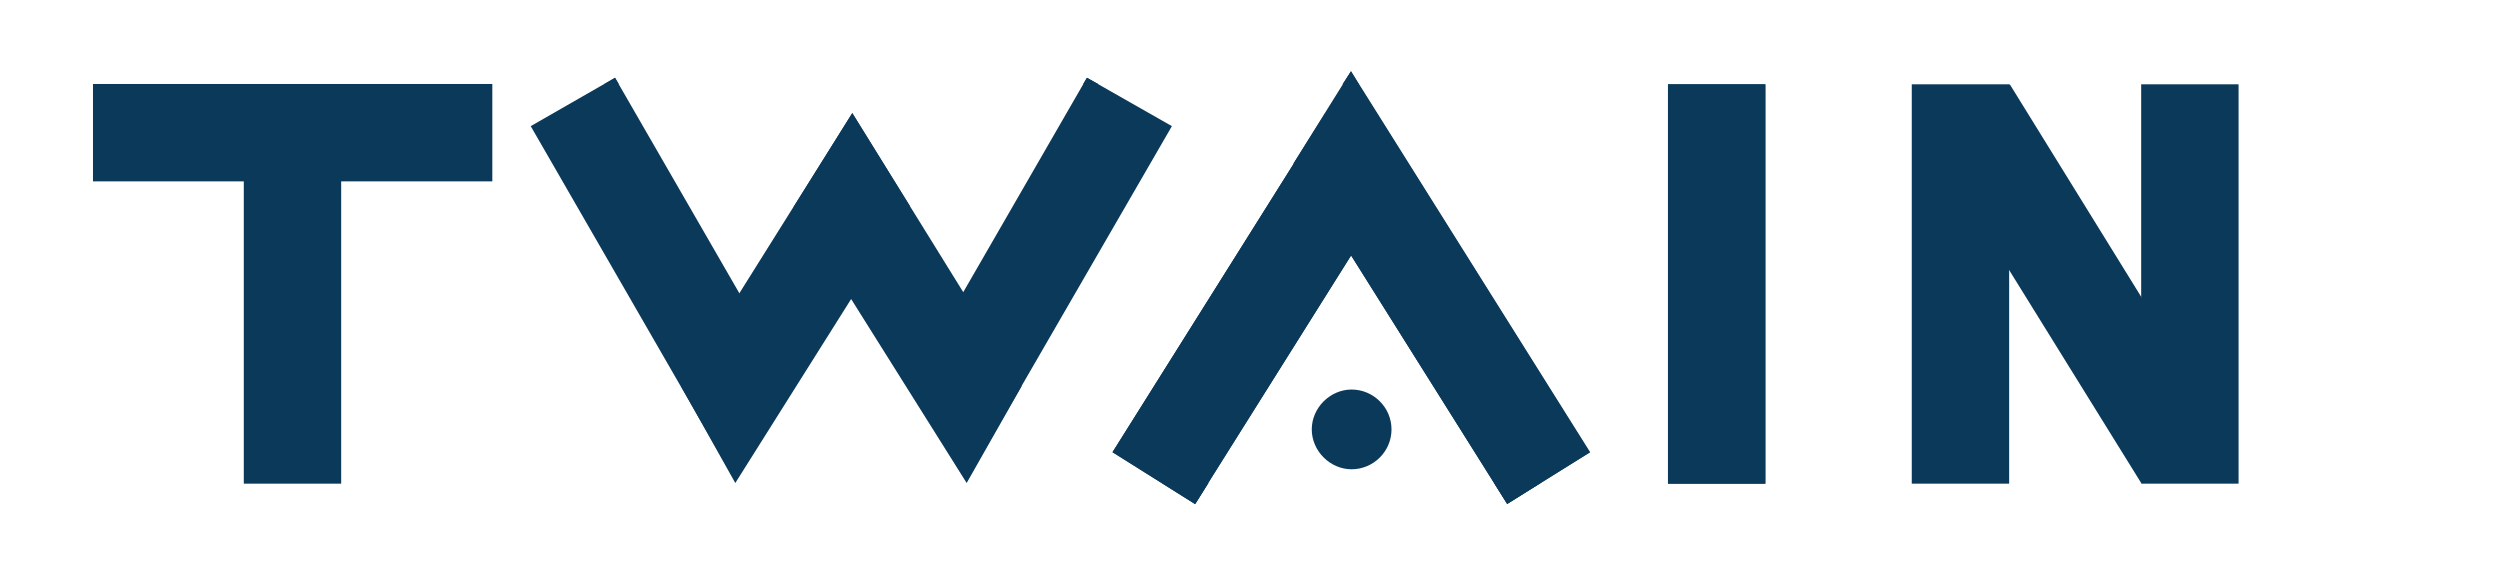
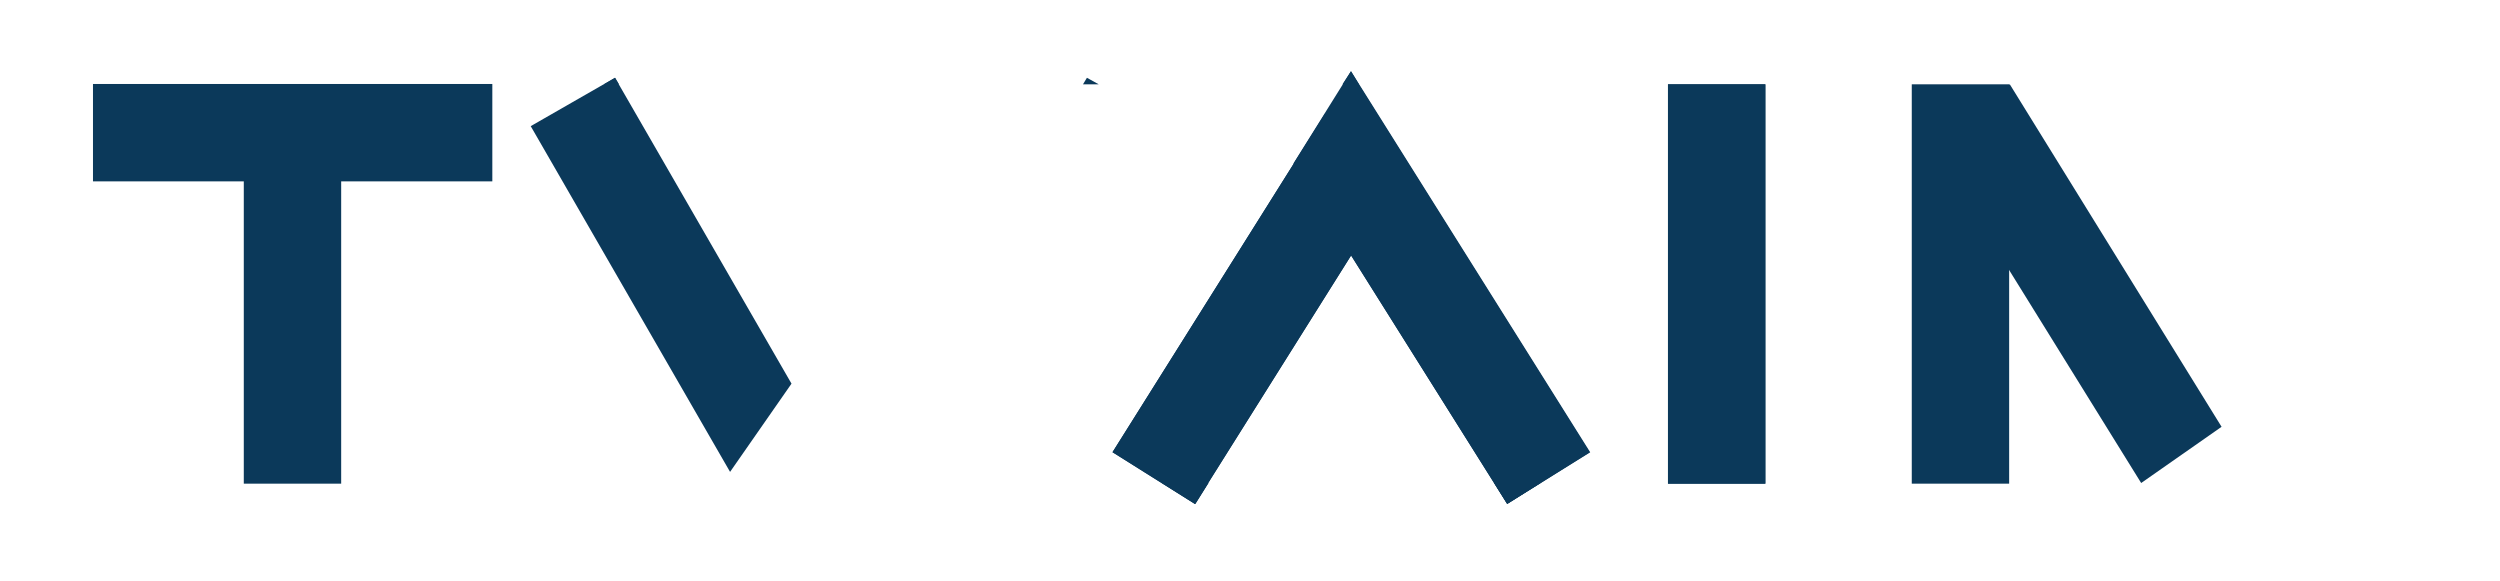
<svg xmlns="http://www.w3.org/2000/svg" version="1.2" baseProfile="tiny" id="Layer_1" x="0px" y="0px" viewBox="0 0 382.5 88.9" xml:space="preserve">
  <rect x="255.2" y="12.9" fill="#0B395A" width="14.9" height="61.1" />
  <rect x="37.3" y="12.9" fill="#0B395A" width="14.9" height="61.1" />
  <rect x="37.3" y="-10.2" transform="matrix(-1.836970e-16 1 -1 -1.836970e-16 65.126 -24.451)" fill="#0B395A" width="14.9" height="61.1" />
  <g>
    <g>
      <rect x="162.2" y="39.8" transform="matrix(0.532 -0.847 0.847 0.532 50.211 185.395)" fill="#0B395A" width="61.1" height="14.9" />
    </g>
    <g>
      <polygon fill="#0B395A" points="230.6,77.1 243.2,69.2 206.8,11.2 198.1,25.4   " />
    </g>
  </g>
  <g>
    <g>
-       <rect x="327.6" y="12.9" fill="#0B395A" width="14.9" height="61.1" />
-     </g>
+       </g>
    <g>
      <rect x="292.5" y="12.9" fill="#0B395A" width="14.9" height="61.1" />
    </g>
    <g>
      <polygon fill="#0B395A" points="327.6,73.9 339.9,65.3 307.5,12.9 294.8,21   " />
    </g>
  </g>
  <g>
    <g>
      <polygon fill="#0B395A" points="111.7,72.2 121.1,58.7 94.1,11.9 81.2,19.3   " />
    </g>
    <g>
-       <polygon fill="#0B395A" points="112.5,73.9 104.2,59.1 130.4,17.3 139.2,31.5   " />
-     </g>
+       </g>
    <g>
-       <polygon fill="#0B395A" points="148.7,72.2 139.3,58.7 166.3,11.9 179.3,19.3   " />
-     </g>
+       </g>
    <g>
-       <polygon fill="#0B395A" points="147.9,73.9 156.3,59.1 130.4,17.3 121.4,31.7   " />
-     </g>
+       </g>
  </g>
  <rect x="255.2" y="12.9" fill="#0B395A" width="14.9" height="61.1" />
  <rect x="162.2" y="39.8" transform="matrix(0.532 -0.847 0.847 0.532 50.211 185.396)" fill="#0B395A" width="61.1" height="14.9" />
  <polygon fill="#0B395A" points="206.7,10.9 197.9,25 230.6,77.1 243.3,69.2 " />
  <g>
-     <path fill="#0B395A" d="M212.9,65.7c0,3.4-2.8,6.1-6.1,6.1s-6.1-2.8-6.1-6.1s2.8-6.1,6.1-6.1S212.9,62.3,212.9,65.7" />
-   </g>
+     </g>
  <polyline fill="#0B395A" points="205.4,12.9 206.7,12.9 206.7,10.9 " />
  <polyline fill="#0B395A" points="207.9,12.9 206.7,12.9 206.7,10.9 " />
  <polyline fill="#0B395A" points="177.8,73.9 184.9,73.9 182.9,77.1 " />
  <polyline fill="#0B395A" points="235.7,73.9 228.6,73.9 230.6,77.1 " />
  <polygon fill="#0B395A" points="165.7,12.9 168.1,12.9 166.3,11.9 " />
  <polygon fill="#0B395A" points="94.7,12.9 92.4,12.9 94.1,11.9 " />
</svg>